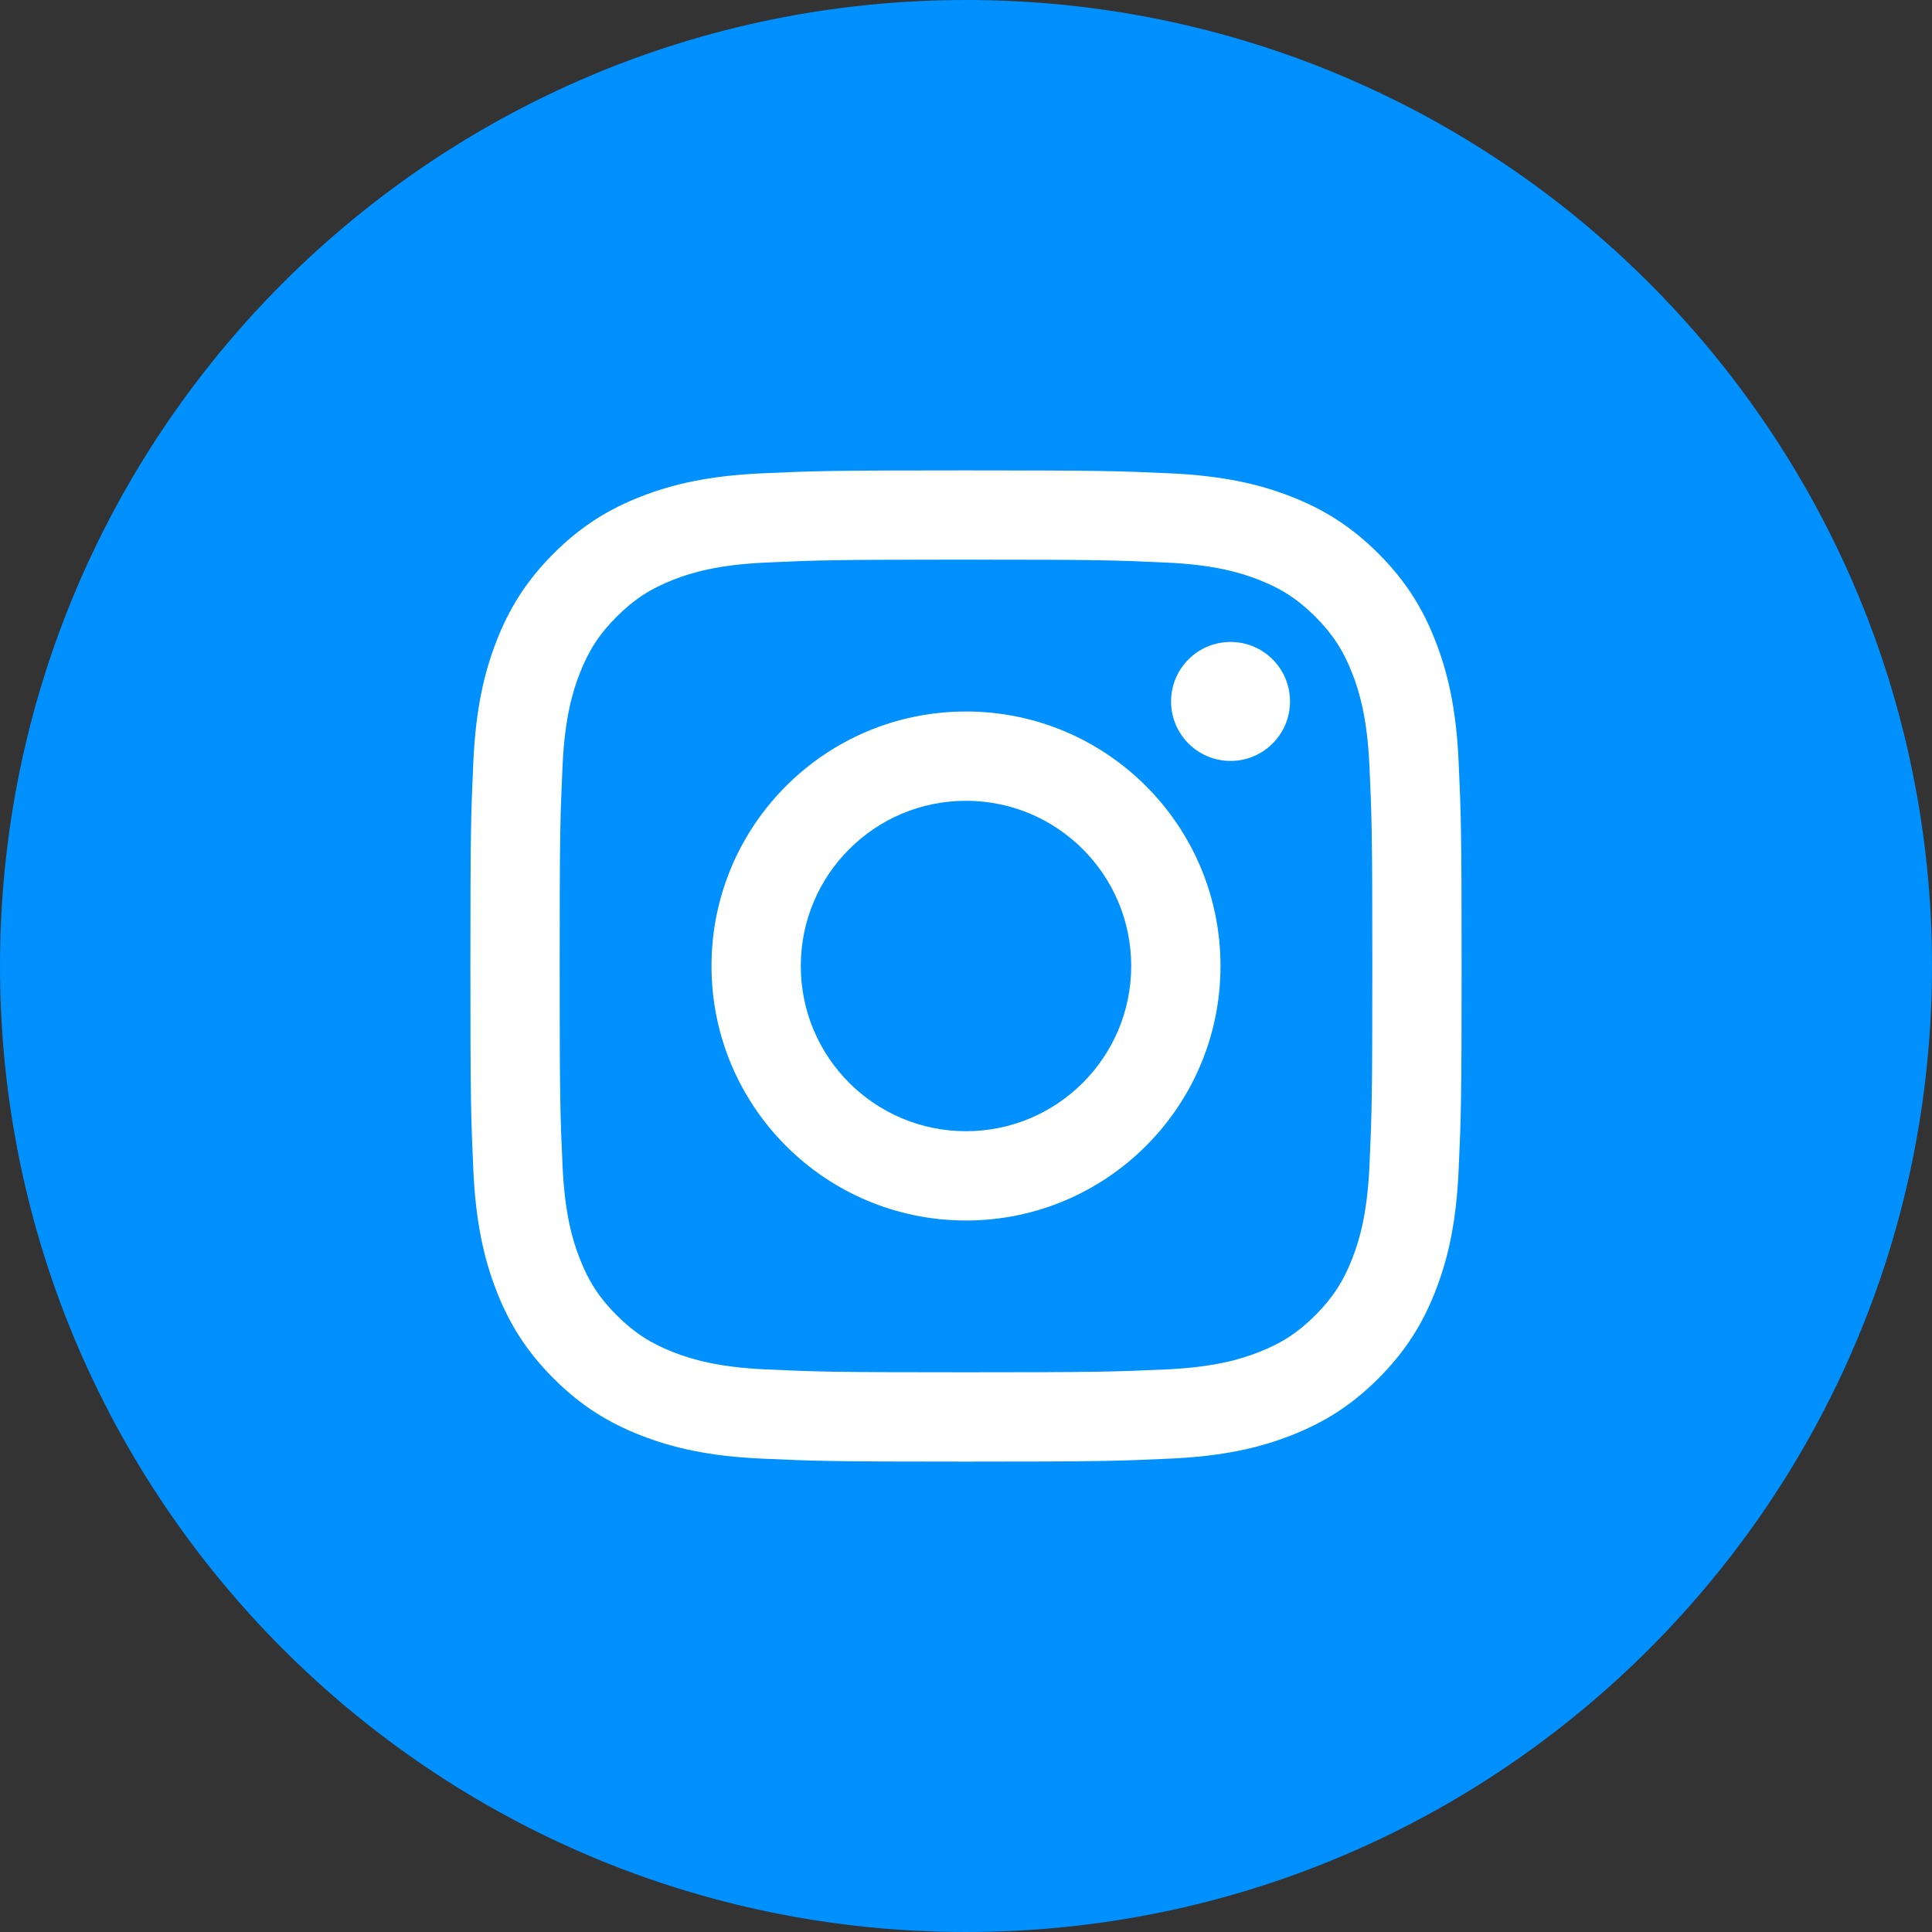
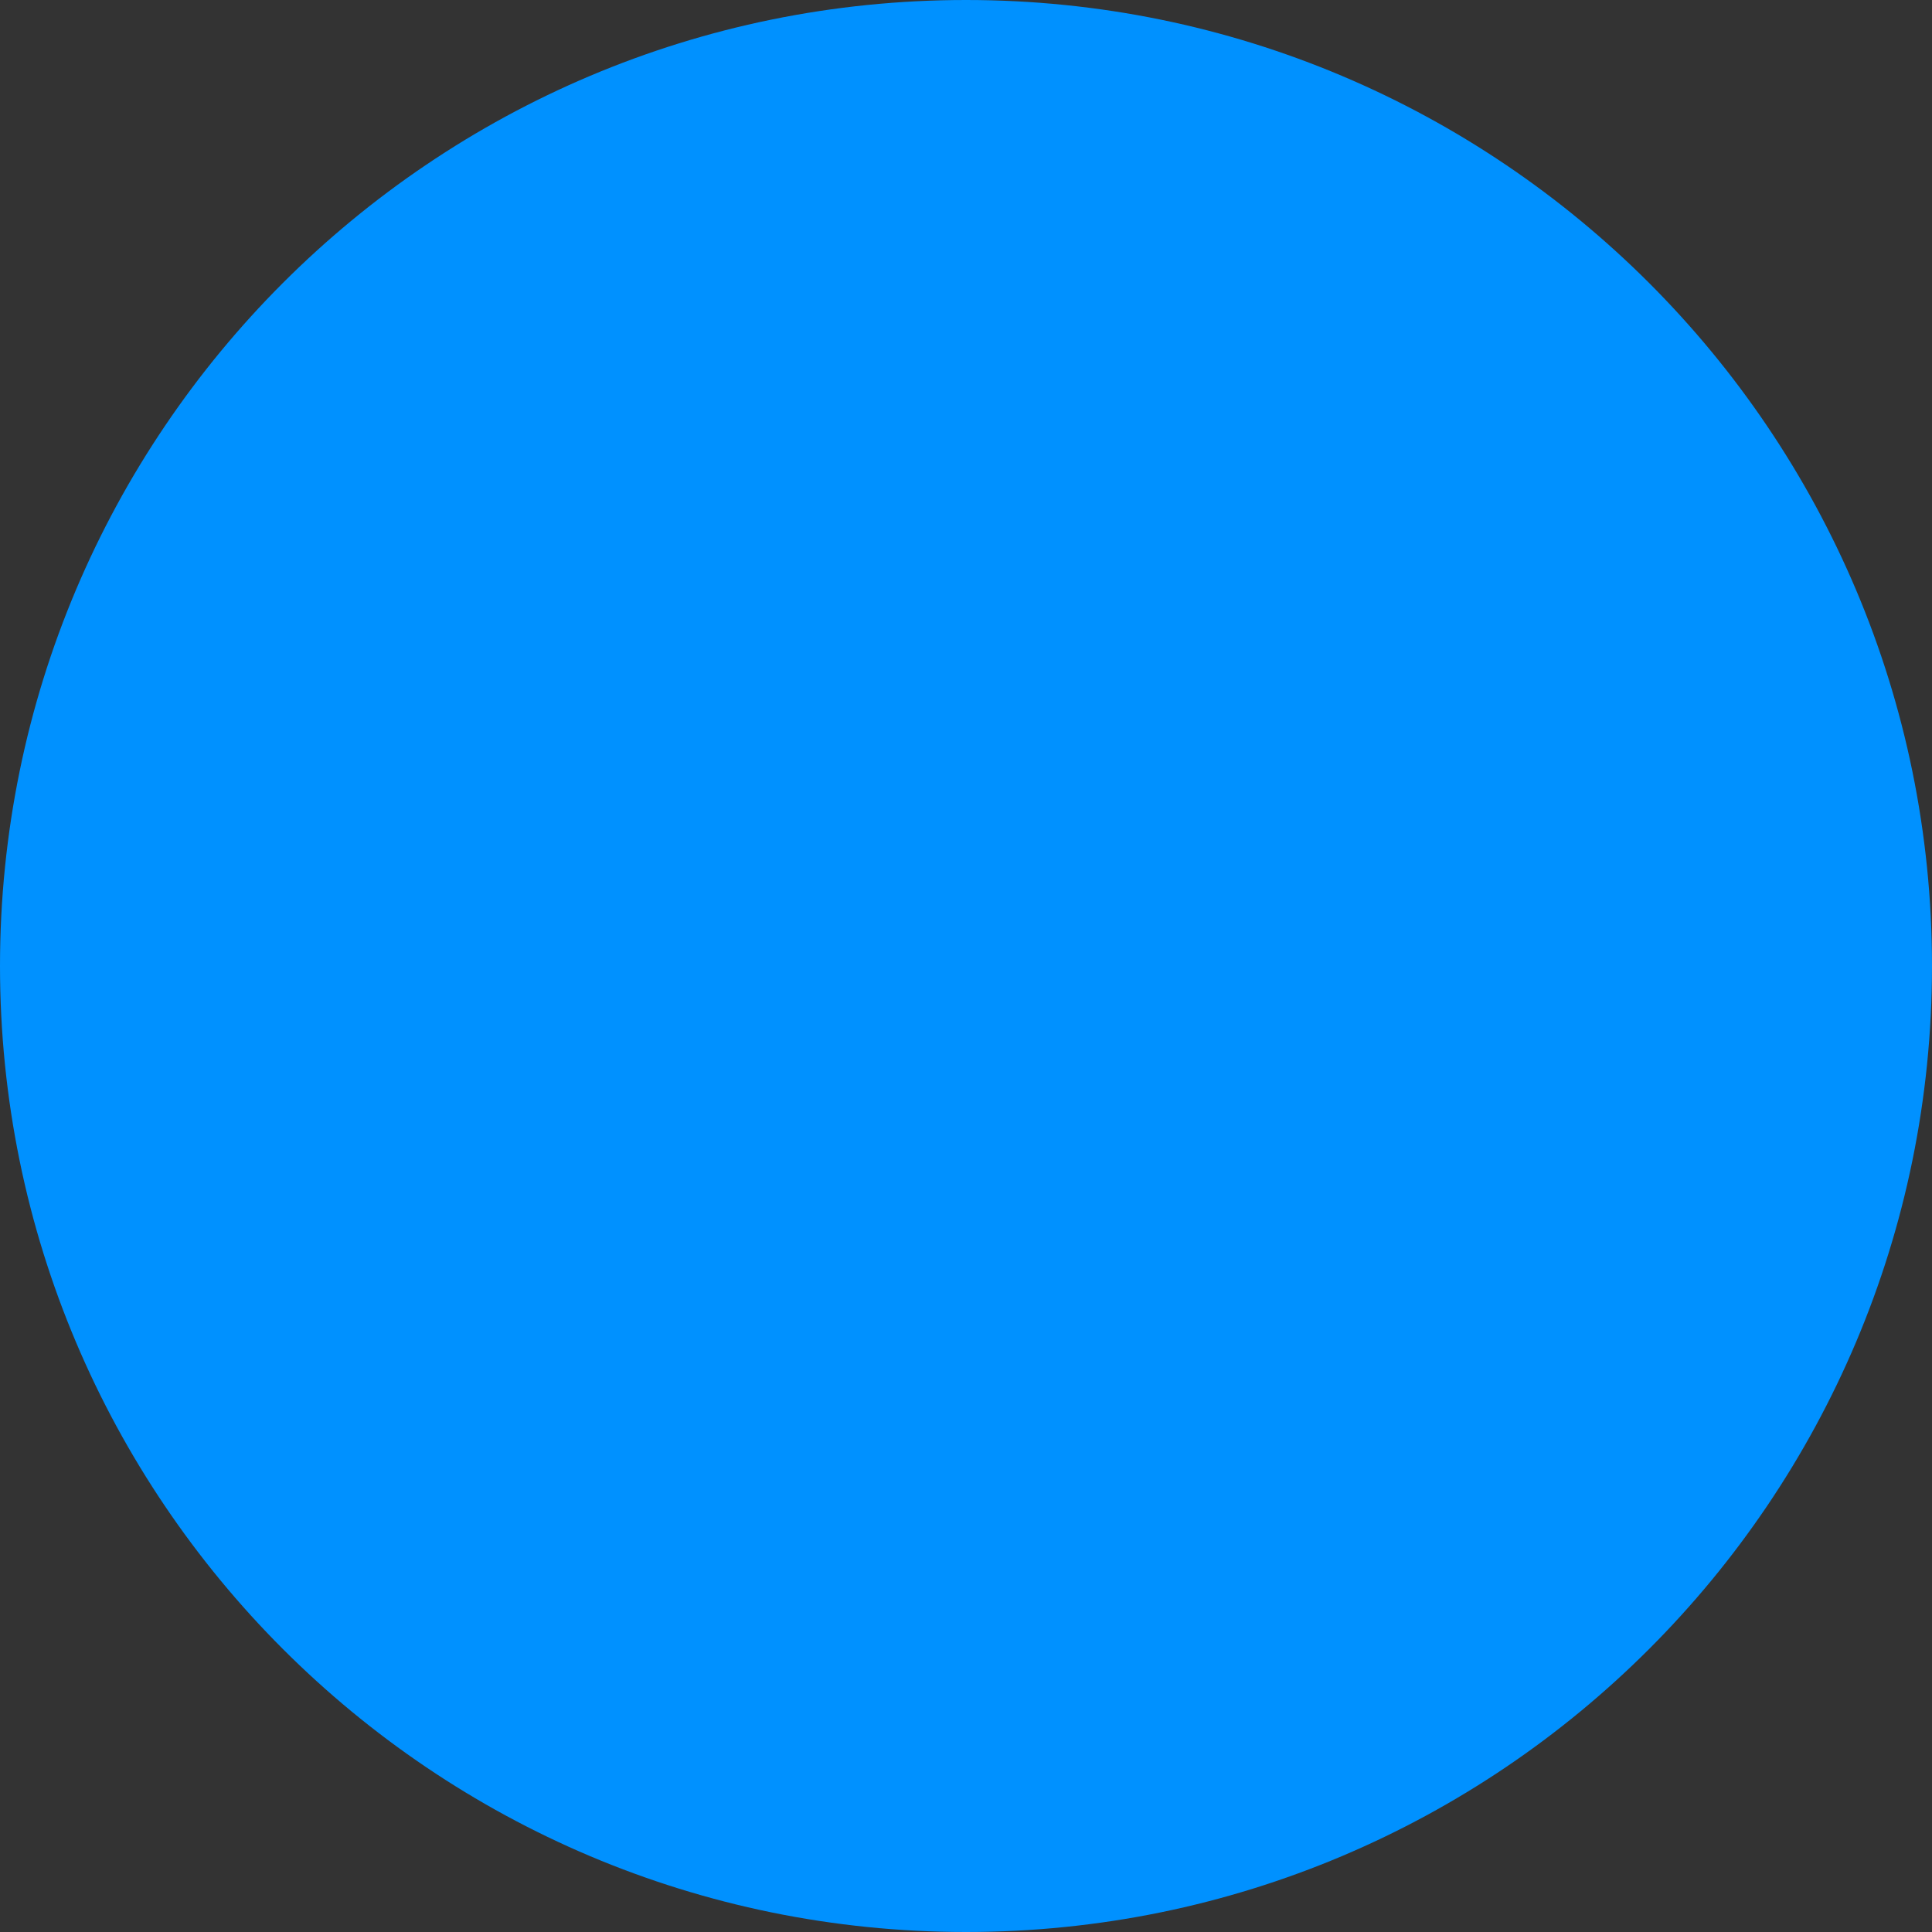
<svg xmlns="http://www.w3.org/2000/svg" width="55" height="55" viewBox="0 0 55 55" fill="none">
  <rect x="0" y="0" width="55" height="55" fill="#333333" stroke="none" />
  <path d="M27.5 55C42.688 55 55 42.688 55 27.5C55 12.312 42.688 0 27.5 0C12.312 0 0 12.312 0 27.5C0 42.688 12.312 55 27.5 55Z" fill="#0091FF" />
-   <path d="M27.5 15.932C31.267 15.932 31.713 15.947 33.201 16.015C34.577 16.077 35.324 16.307 35.821 16.5C36.48 16.756 36.95 17.062 37.444 17.555C37.937 18.049 38.243 18.519 38.499 19.178C38.692 19.675 38.922 20.422 38.985 21.798C39.053 23.286 39.067 23.732 39.067 27.499C39.067 31.267 39.053 31.713 38.985 33.201C38.922 34.577 38.692 35.324 38.499 35.821C38.243 36.48 37.937 36.949 37.444 37.443C36.95 37.937 36.48 38.243 35.821 38.498C35.324 38.692 34.577 38.921 33.201 38.984C31.713 39.052 31.267 39.066 27.5 39.066C23.732 39.066 23.286 39.052 21.799 38.984C20.423 38.921 19.676 38.692 19.178 38.498C18.52 38.242 18.05 37.937 17.556 37.443C17.062 36.949 16.756 36.48 16.501 35.821C16.307 35.324 16.078 34.577 16.015 33.201C15.947 31.713 15.933 31.267 15.933 27.499C15.933 23.732 15.947 23.286 16.015 21.798C16.078 20.422 16.307 19.675 16.501 19.178C16.757 18.519 17.062 18.049 17.556 17.555C18.05 17.062 18.52 16.756 19.178 16.5C19.676 16.307 20.423 16.077 21.799 16.015C23.286 15.947 23.733 15.932 27.5 15.932ZM27.5 13.391C23.668 13.391 23.187 13.407 21.683 13.475C20.18 13.544 19.155 13.783 18.258 14.131C17.33 14.492 16.543 14.975 15.759 15.759C14.975 16.543 14.492 17.33 14.131 18.258C13.783 19.155 13.544 20.181 13.475 21.683C13.407 23.187 13.391 23.668 13.391 27.5C13.391 31.332 13.407 31.812 13.475 33.317C13.544 34.819 13.783 35.844 14.131 36.742C14.492 37.67 14.975 38.456 15.759 39.241C16.543 40.025 17.33 40.508 18.258 40.868C19.155 41.217 20.181 41.456 21.683 41.524C23.187 41.593 23.668 41.609 27.5 41.609C31.332 41.609 31.812 41.593 33.317 41.524C34.819 41.456 35.844 41.217 36.742 40.868C37.67 40.508 38.456 40.025 39.241 39.241C40.025 38.456 40.508 37.669 40.868 36.742C41.217 35.844 41.456 34.819 41.524 33.317C41.593 31.812 41.609 31.332 41.609 27.5C41.609 23.668 41.593 23.187 41.524 21.683C41.456 20.18 41.217 19.155 40.868 18.258C40.508 17.33 40.025 16.543 39.241 15.759C38.456 14.975 37.669 14.492 36.742 14.131C35.844 13.783 34.819 13.544 33.317 13.475C31.812 13.407 31.332 13.391 27.5 13.391ZM27.5 20.255C23.498 20.255 20.255 23.498 20.255 27.5C20.255 31.501 23.498 34.745 27.5 34.745C31.501 34.745 34.745 31.501 34.745 27.5C34.745 23.498 31.501 20.255 27.5 20.255ZM27.5 32.203C24.903 32.203 22.797 30.098 22.797 27.5C22.797 24.903 24.902 22.797 27.5 22.797C30.097 22.797 32.203 24.902 32.203 27.5C32.203 30.097 30.097 32.203 27.5 32.203ZM35.031 18.275C34.096 18.275 33.338 19.033 33.338 19.968C33.338 20.904 34.096 21.662 35.031 21.662C35.967 21.662 36.724 20.904 36.724 19.968C36.724 19.033 35.967 18.275 35.031 18.275Z" fill="white" />
</svg>